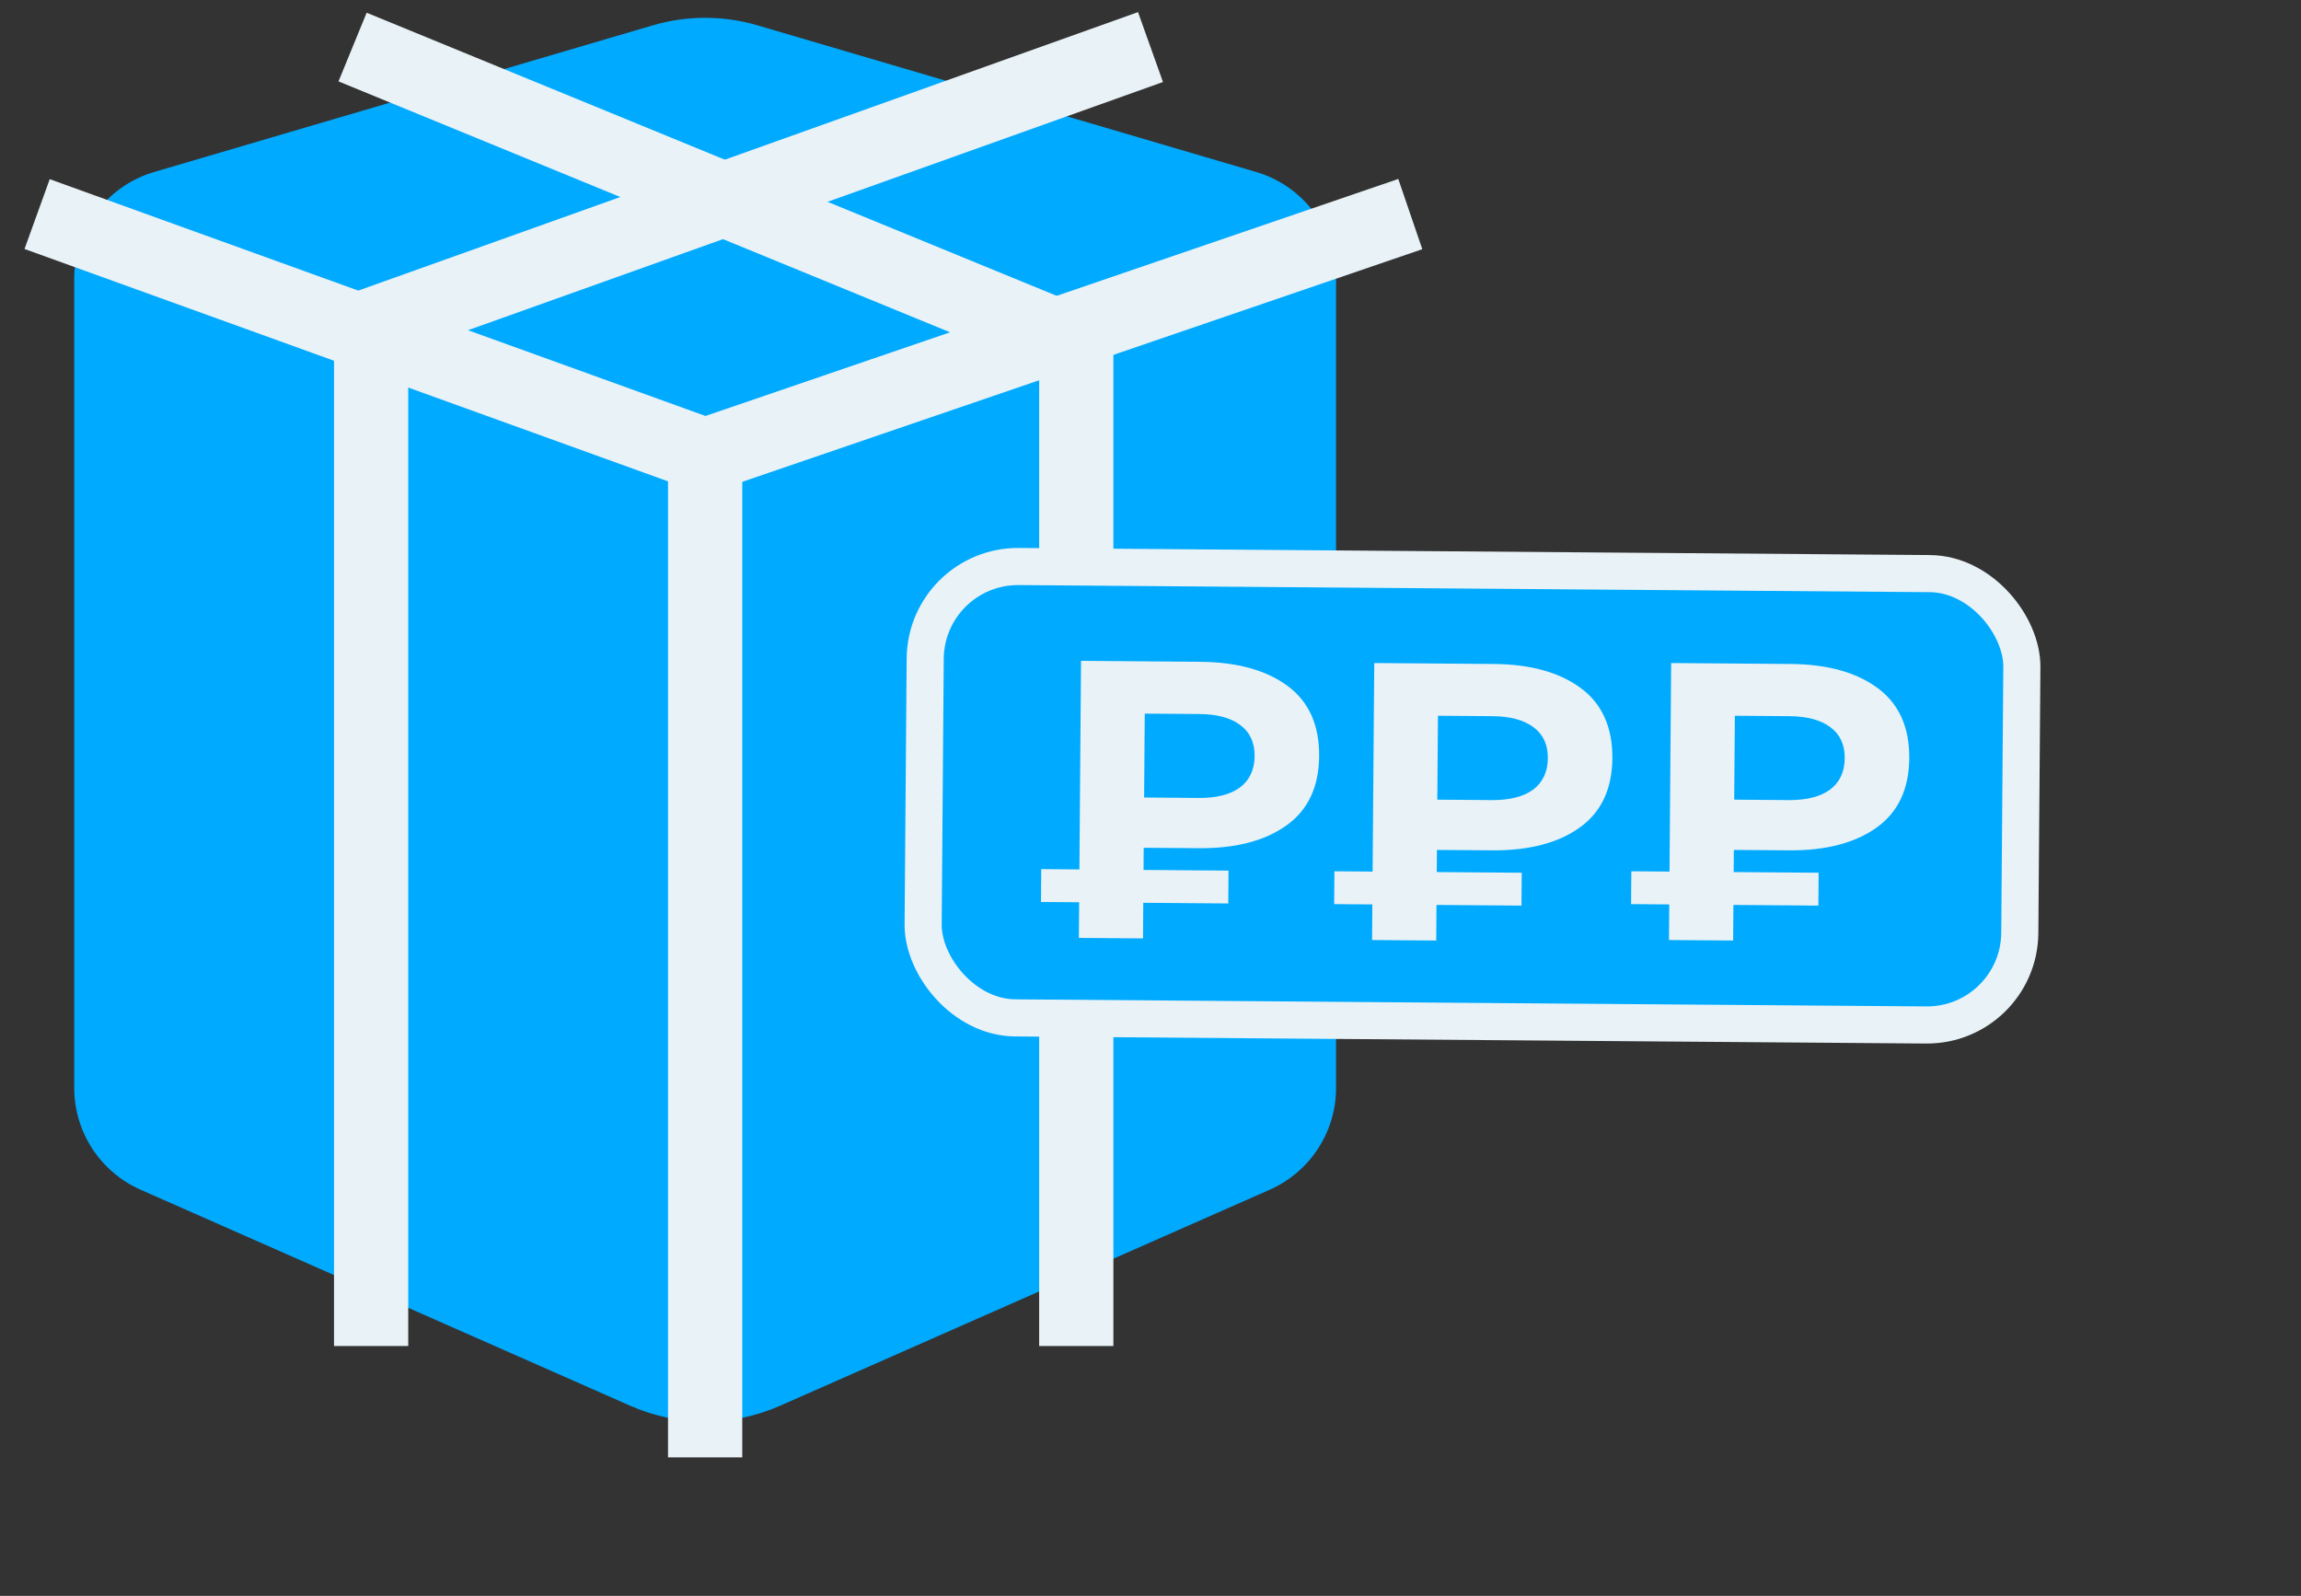
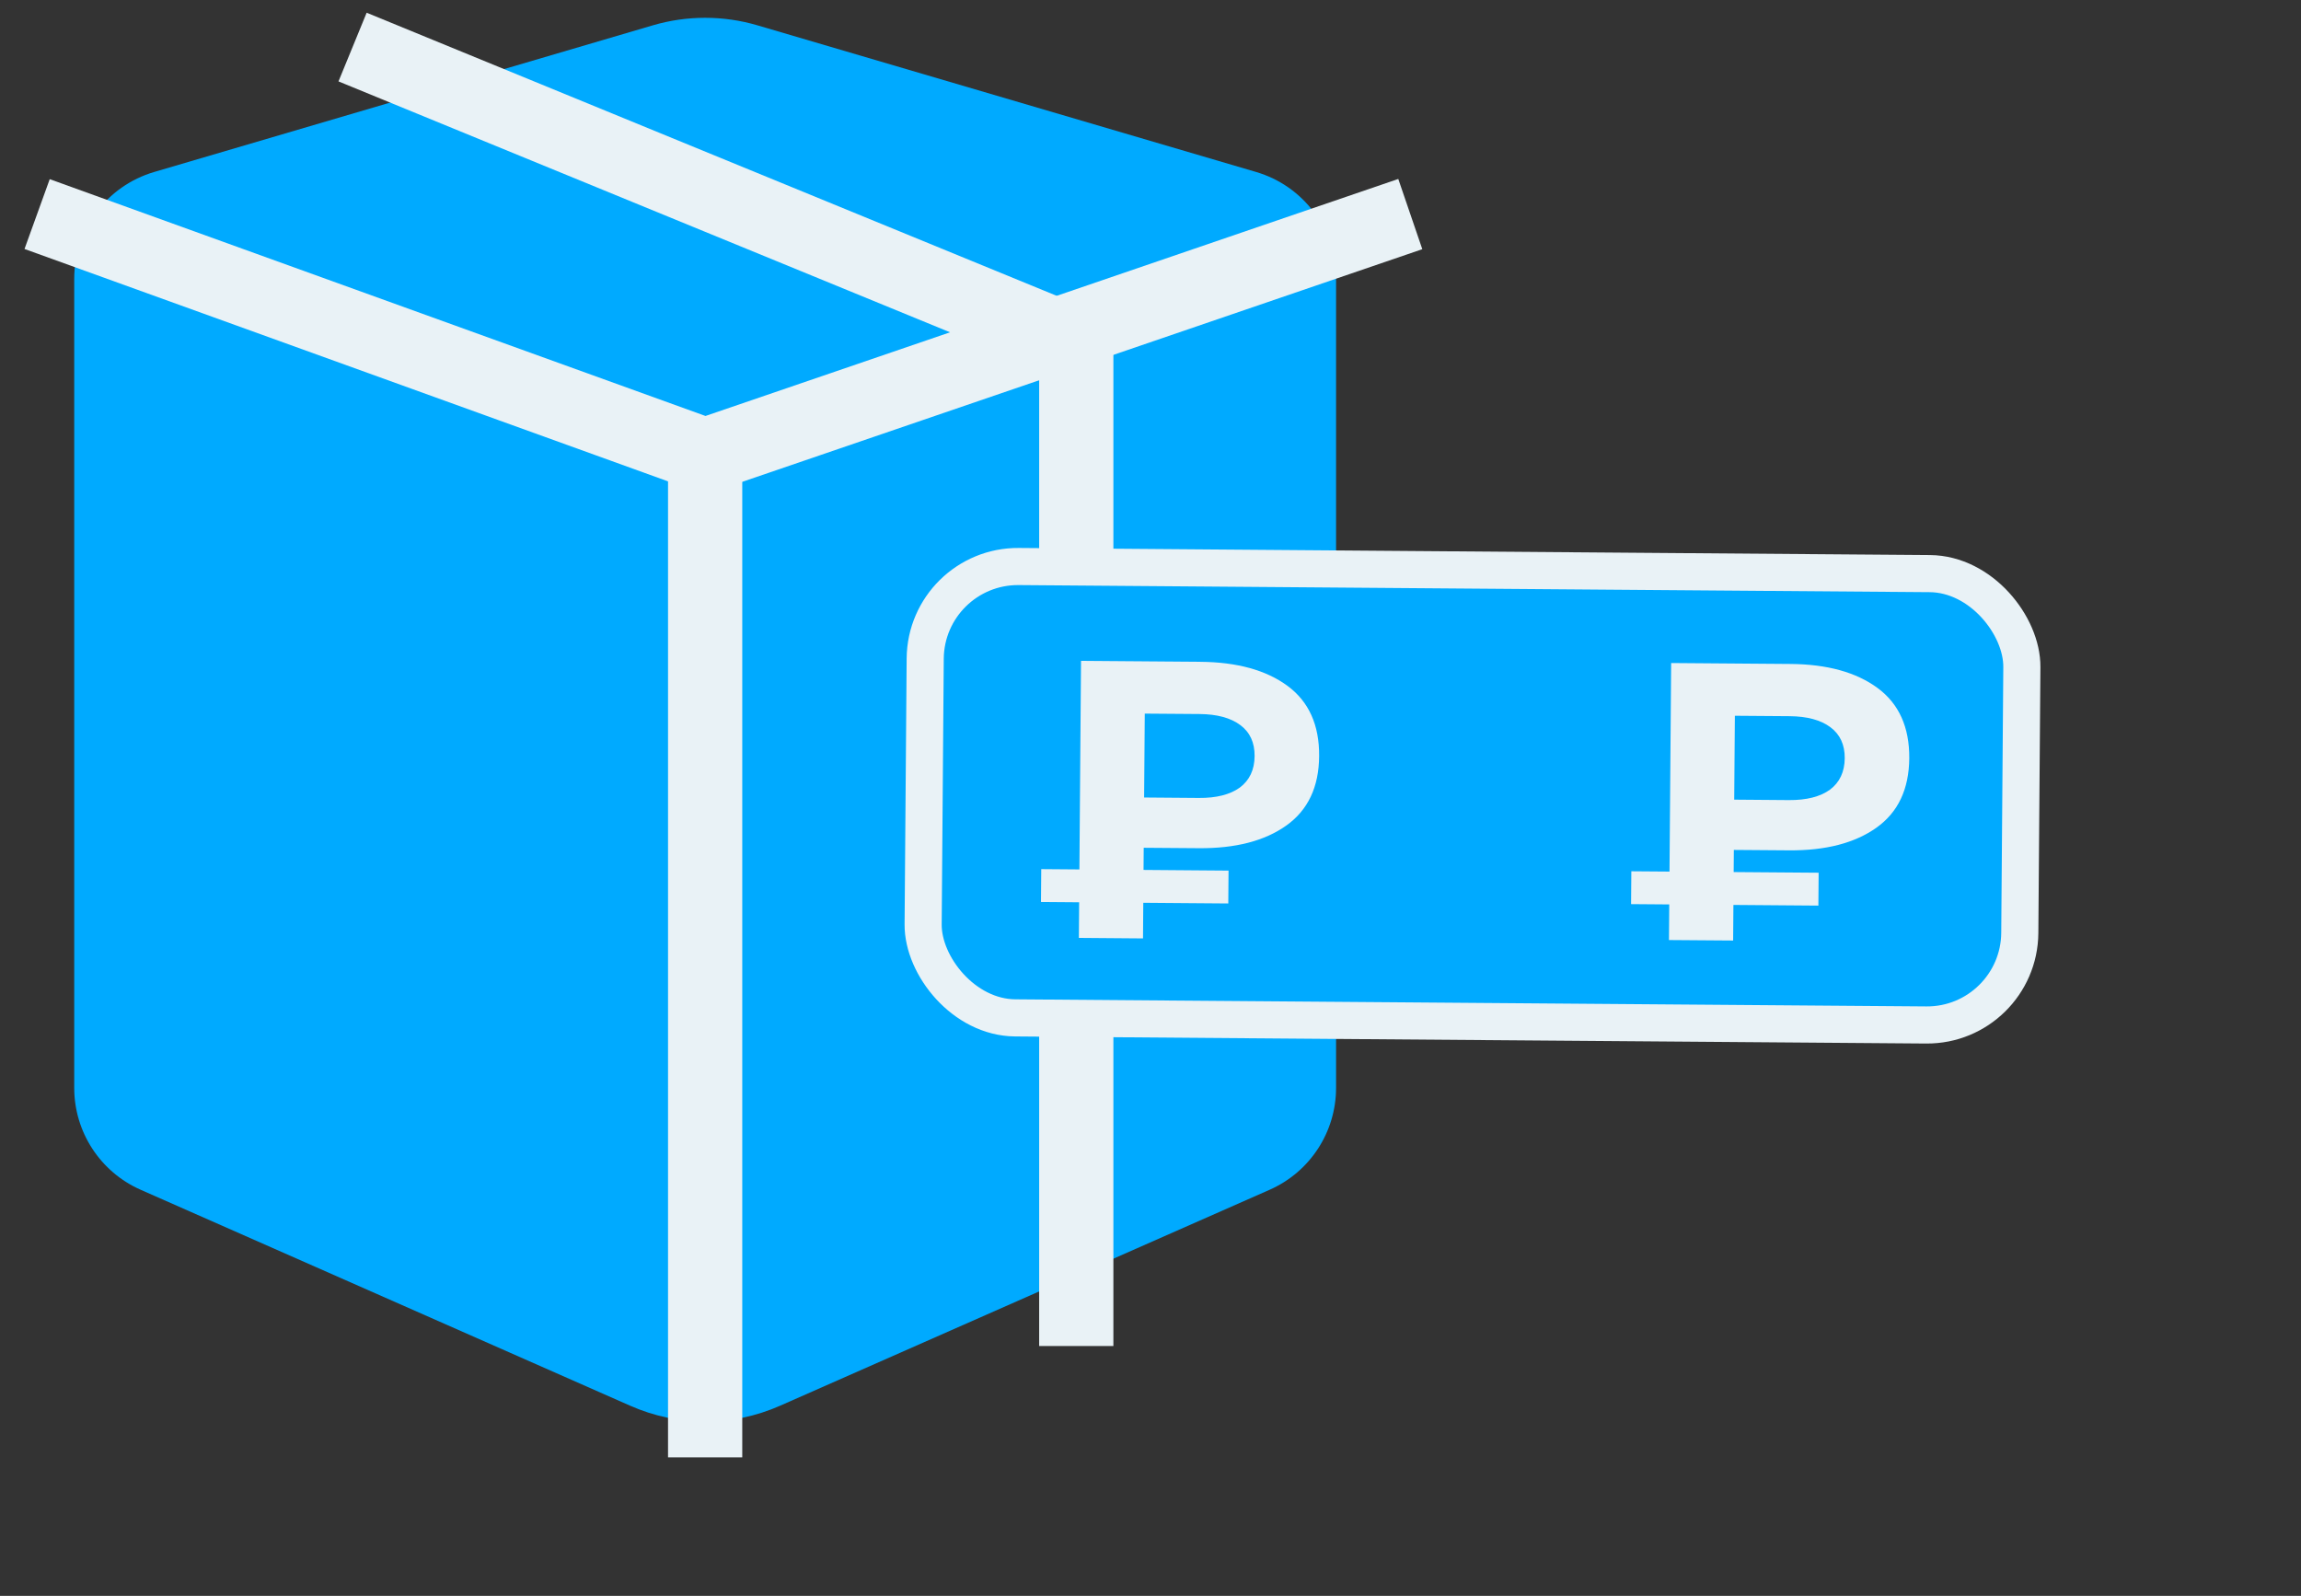
<svg xmlns="http://www.w3.org/2000/svg" width="62" height="43" viewBox="0 0 62 43" fill="none">
  <rect x="0" y="0" width="62" height="43" fill="#333333" stroke="none" />
  <path d="M4.154 4.634L17.589 0.683C18.51 0.412 19.49 0.412 20.411 0.683L33.846 4.634C35.123 5.01 36 6.182 36 7.513V29.312C36 30.501 35.298 31.577 34.211 32.057L21.018 37.877C19.733 38.445 18.267 38.445 16.982 37.877L3.789 32.057C2.702 31.577 2 30.501 2 29.312V7.513C2 6.182 2.877 5.01 4.154 4.634Z" fill="#00AAFF" />
  <path d="M1 5.768L19 12.268L38 5.768" stroke="#E9F2F6" stroke-width="2" />
-   <path d="M10 36.268V8.768L31 1.268" stroke="#E9F2F6" stroke-width="2" />
  <path d="M29 36.268V9.268L9.5 1.268" stroke="#E9F2F6" stroke-width="2" />
  <path d="M19 11.768L19 39.268" stroke="#E9F2F6" stroke-width="2" />
  <rect x="24.949" y="15.245" width="29.55" height="12.162" rx="2.5" transform="rotate(0.446 24.949 15.245)" fill="#00AAFF" stroke="#E9F2F6" />
  <path d="M29.07 25.271L29.128 17.807L32.341 17.832C33.33 17.84 34.113 18.055 34.69 18.479C35.266 18.903 35.551 19.535 35.544 20.373C35.538 21.205 35.243 21.828 34.66 22.243C34.077 22.658 33.291 22.862 32.301 22.854L30.043 22.837L30.823 22.075L30.798 25.285L29.07 25.271ZM30.822 22.256L30.054 21.482L32.301 21.5C32.775 21.504 33.143 21.41 33.406 21.221C33.669 21.024 33.803 20.74 33.805 20.371C33.808 20.008 33.68 19.73 33.419 19.536C33.16 19.342 32.793 19.243 32.319 19.239L30.071 19.222L30.852 18.407L30.822 22.256ZM28.049 24.303L28.056 23.418L33.103 23.458L33.096 24.343L28.049 24.303Z" fill="#E9F2F6" />
-   <path d="M36.97 25.329L37.029 17.865L40.241 17.89C41.231 17.897 42.014 18.113 42.59 18.537C43.166 18.961 43.451 19.593 43.445 20.431C43.438 21.263 43.144 21.886 42.561 22.301C41.978 22.716 41.191 22.92 40.202 22.912L37.944 22.895L38.724 22.133L38.699 25.342L36.97 25.329ZM38.722 22.314L37.954 21.54L40.202 21.558C40.675 21.561 41.044 21.468 41.307 21.278C41.57 21.081 41.703 20.798 41.706 20.428C41.709 20.066 41.58 19.788 41.32 19.594C41.06 19.4 40.693 19.301 40.219 19.297L37.972 19.28L38.752 18.465L38.722 22.314ZM35.949 24.361L35.956 23.476L41.003 23.515L40.996 24.401L35.949 24.361Z" fill="#E9F2F6" />
  <path d="M44.97 25.329L45.029 17.865L48.241 17.89C49.231 17.897 50.014 18.113 50.59 18.537C51.166 18.961 51.451 19.593 51.445 20.431C51.438 21.263 51.144 21.886 50.561 22.301C49.978 22.716 49.191 22.92 48.202 22.912L45.944 22.895L46.724 22.133L46.699 25.342L44.97 25.329ZM46.722 22.314L45.954 21.54L48.202 21.558C48.675 21.561 49.044 21.468 49.307 21.278C49.57 21.081 49.703 20.798 49.706 20.428C49.709 20.066 49.58 19.788 49.32 19.594C49.06 19.4 48.693 19.301 48.219 19.297L45.972 19.28L46.752 18.465L46.722 22.314ZM43.949 24.361L43.956 23.476L49.003 23.515L48.996 24.401L43.949 24.361Z" fill="#E9F2F6" />
</svg>